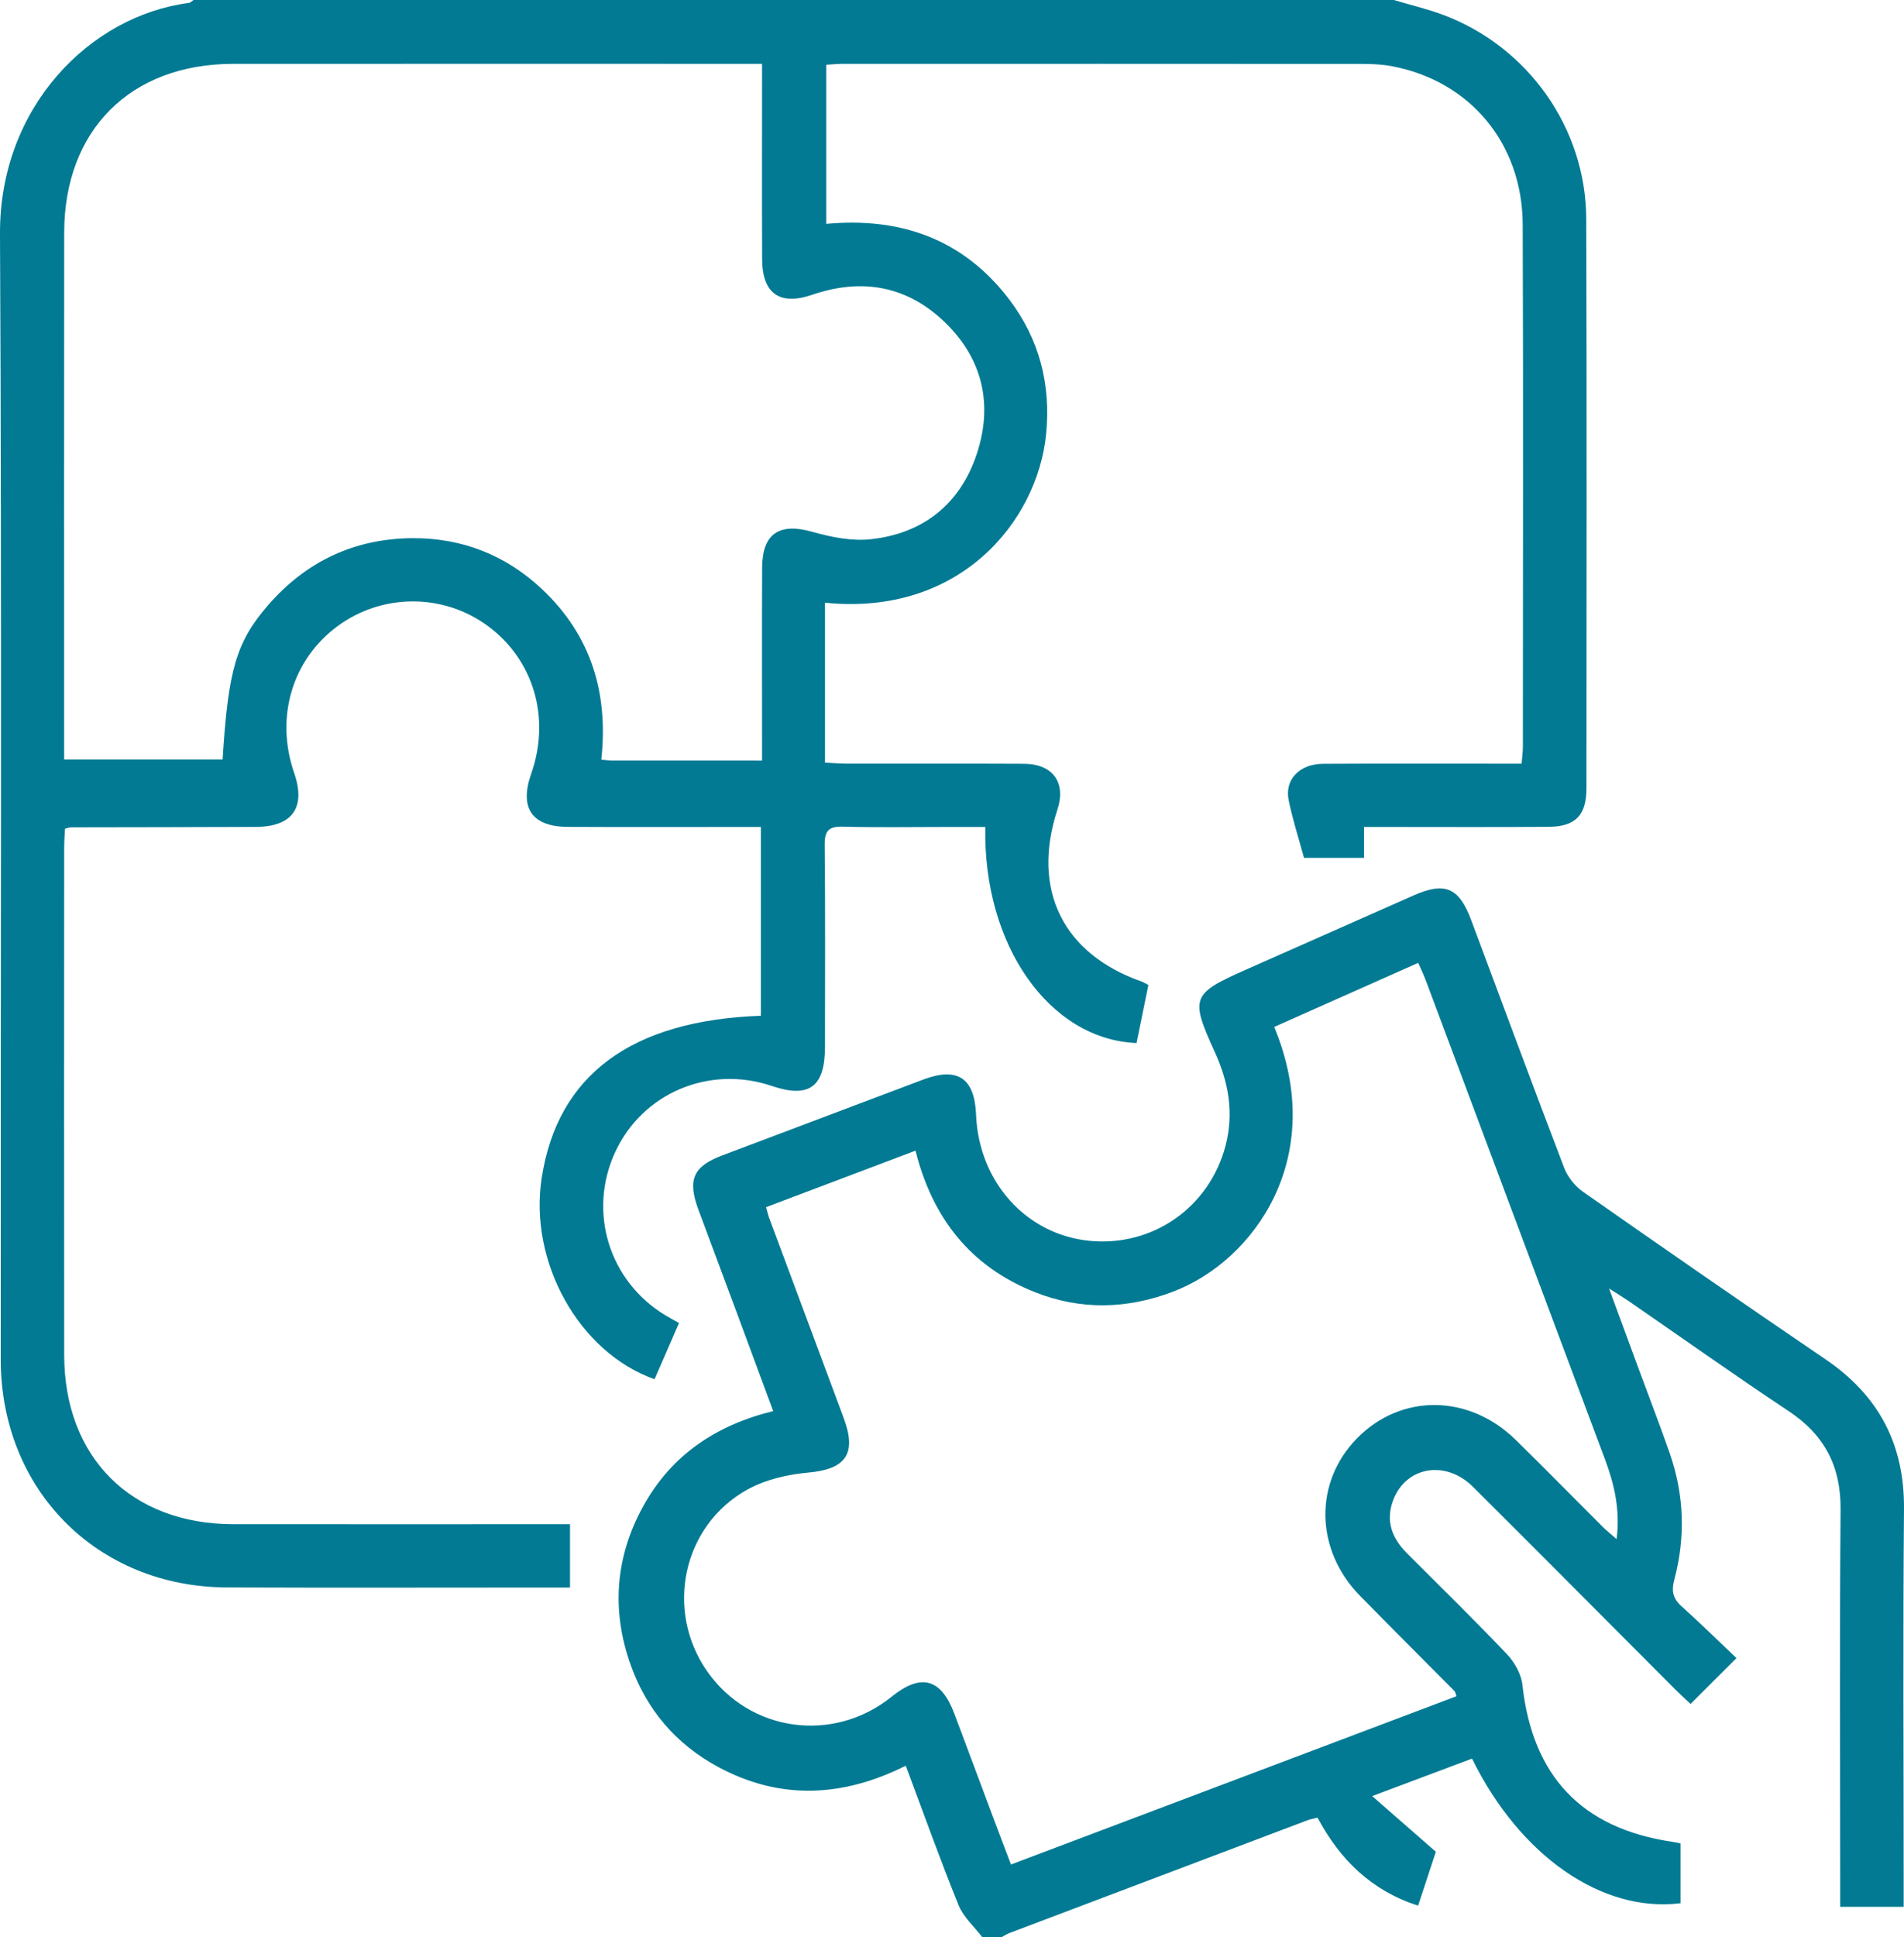
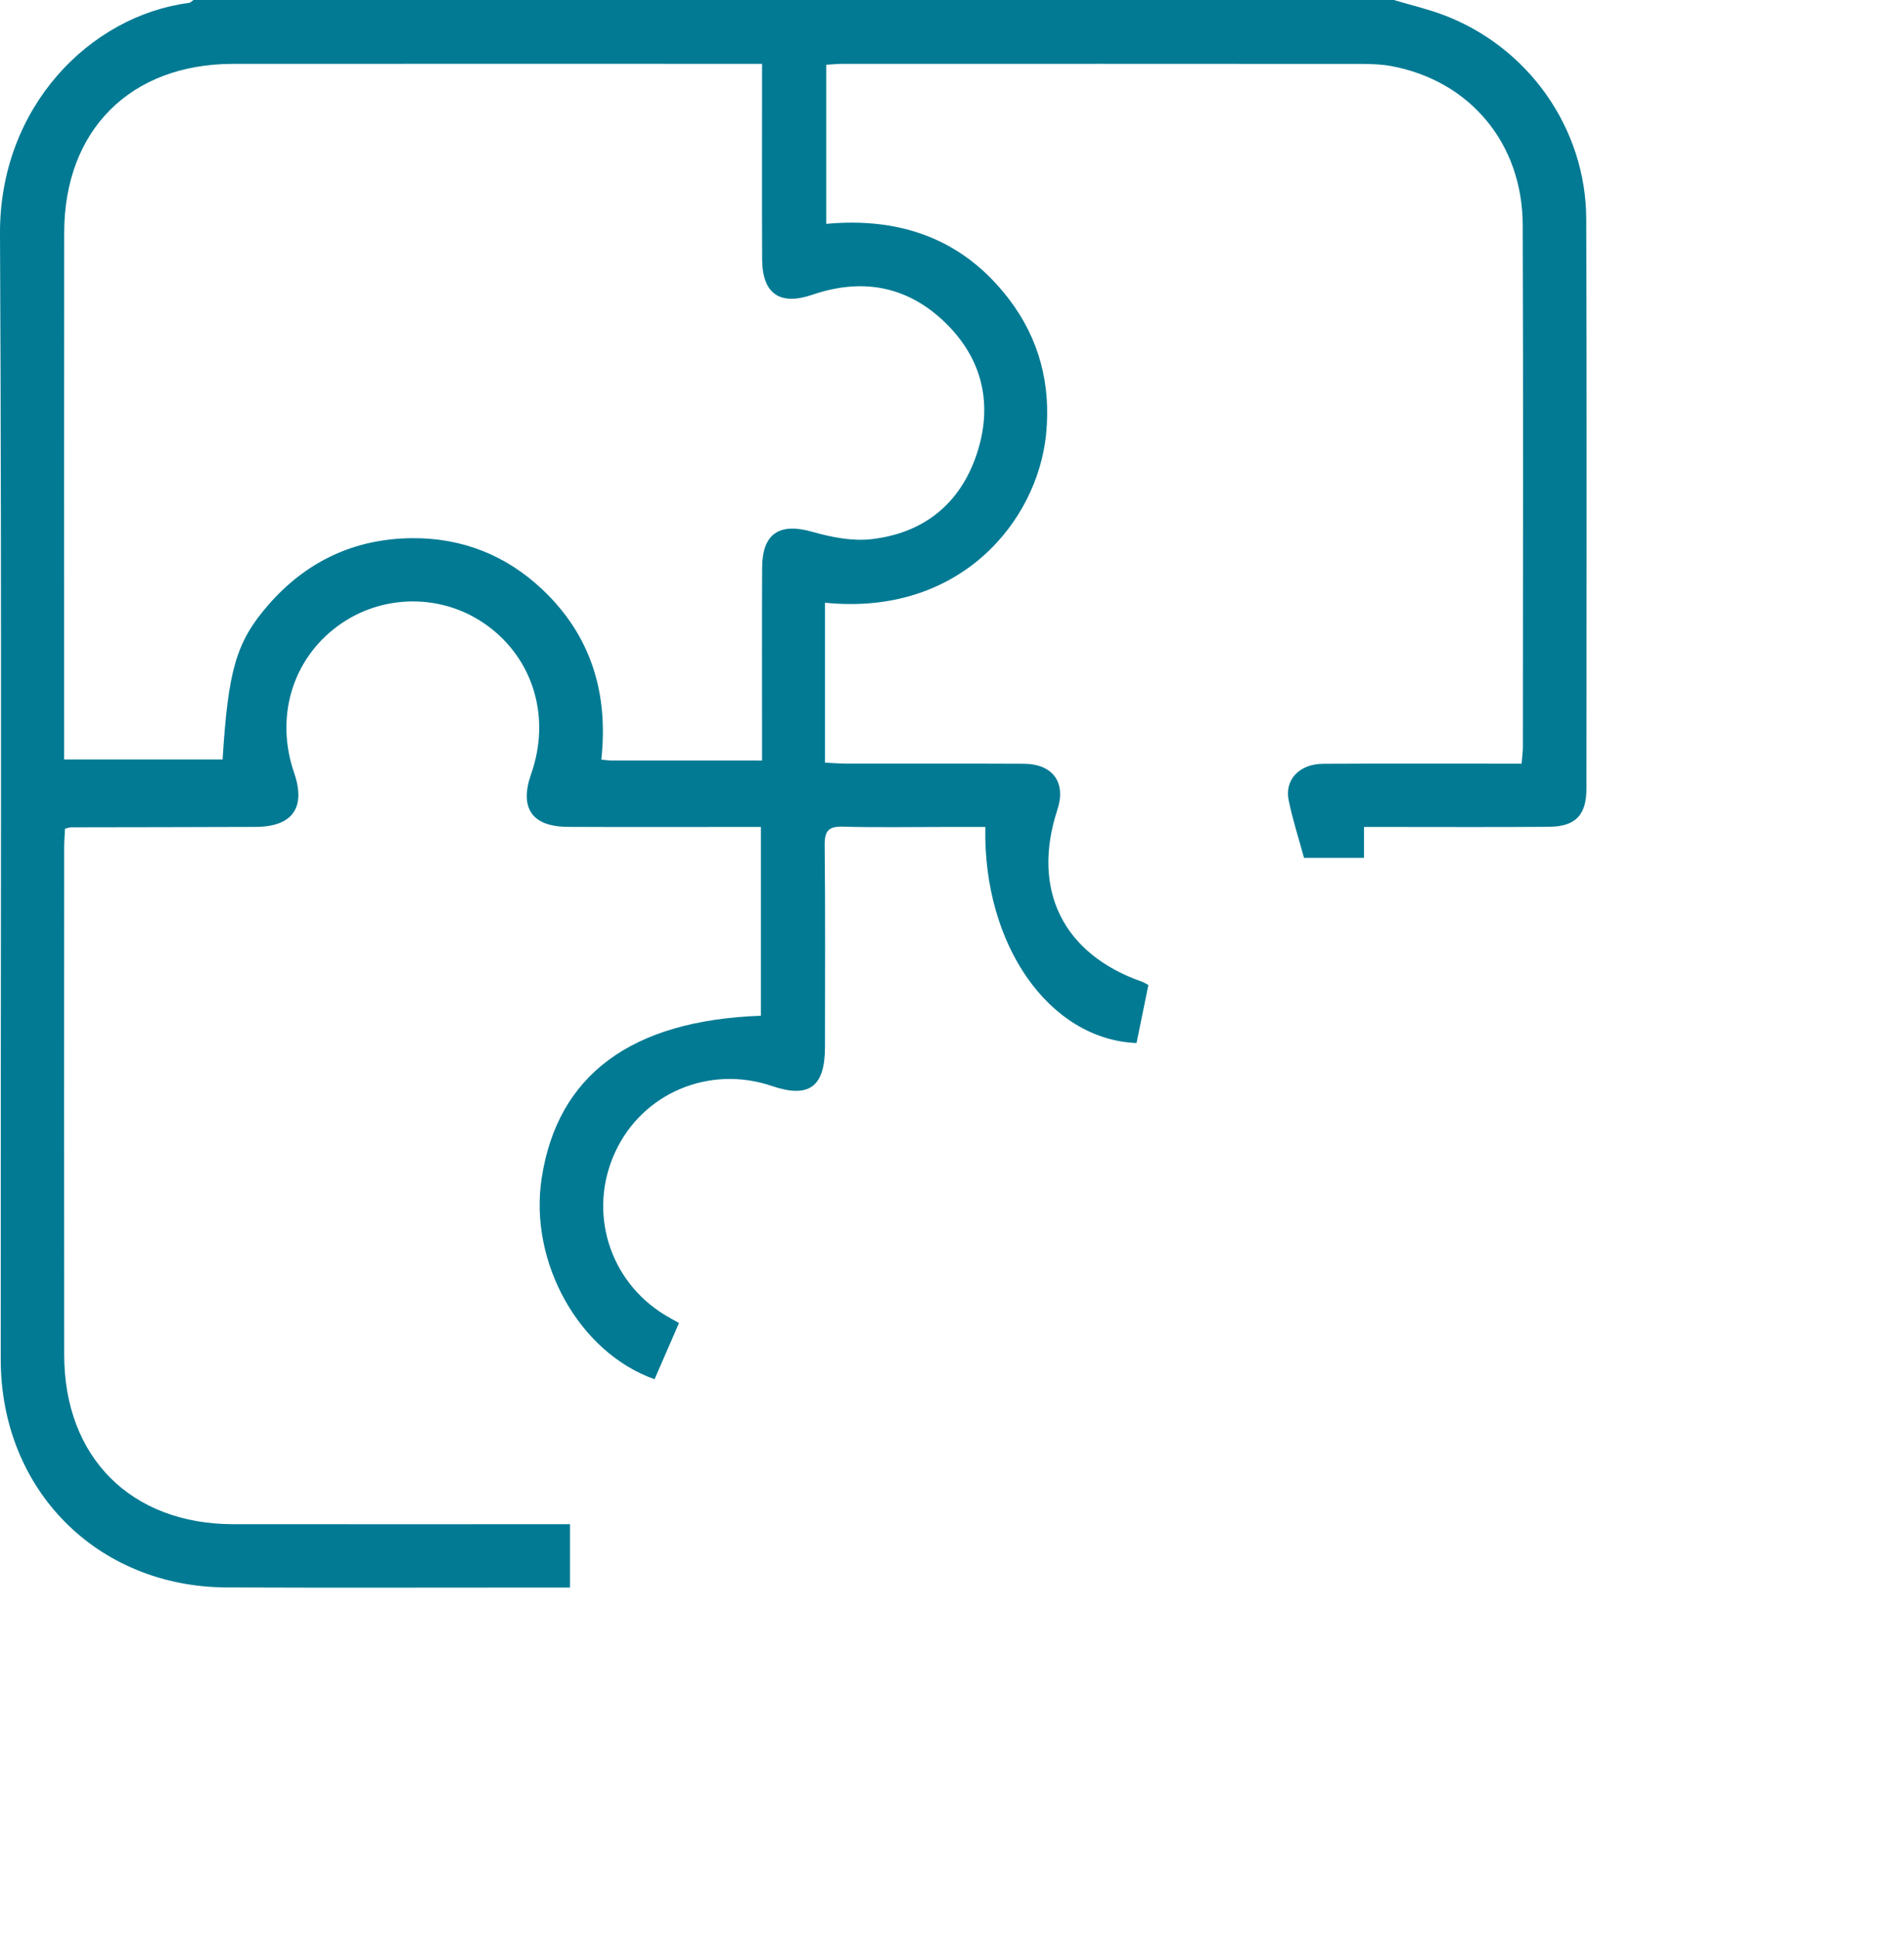
<svg xmlns="http://www.w3.org/2000/svg" id="Слой_1" x="0px" y="0px" viewBox="0 0 503.458 512" style="enable-background:new 0 0 503.458 512;" xml:space="preserve">
  <style type="text/css"> .st0{fill:#027A93;} </style>
  <path class="st0" d="M368.549,0c4.405,1.313,8.909,2.363,13.198,3.983c22.398,8.462,37.612,29.96,37.691,53.892 c0.164,50.158,0.072,100.316,0.052,150.475c-0.003,7.087-2.882,10.109-9.953,10.166c-14.136,0.115-28.273,0.038-42.41,0.04 c-1.983,0-3.966,0-6.458,0c0,2.843,0,5.385,0,8.157c-5.609,0-10.713,0-15.862,0c-1.372-5.053-3.001-10.072-4.056-15.209 c-1.126-5.482,2.867-9.615,9.149-9.649c15.633-0.083,31.267-0.031,46.9-0.033c1.781,0,3.561,0,5.546,0 c0.146-1.857,0.336-3.15,0.336-4.443c0.013-45.992,0.122-91.985-0.045-137.977c-0.078-21.557-14.012-38.1-34.783-41.941 c-2.595-0.48-5.292-0.563-7.941-0.565c-45.736-0.034-91.473-0.027-137.209-0.017c-1.306,0-2.612,0.141-4.234,0.234 c0,13.935,0,27.678,0,42.051c19.595-1.805,36.155,3.967,48.315,19.88c8.051,10.536,11.134,22.619,9.822,35.728 c-2.307,23.037-22.833,48.147-58.464,44.515c0,6.966,0,13.878,0,20.791c0,6.974,0,13.948,0,21.473 c2.142,0.104,3.89,0.259,5.639,0.261c15.633,0.02,31.267-0.039,46.9,0.037c7.74,0.038,11.268,4.965,8.911,12.153 c-6.928,21.126,1.466,38.159,22.385,45.446c0.458,0.16,0.871,0.452,1.676,0.879c-1.036,5.072-2.089,10.227-3.132,15.334 c-23.026-0.937-40.614-25.863-39.985-57.105c-3.577,0-7.155,0-10.733,0c-8.981,0-17.966,0.162-26.941-0.076 c-3.722-0.099-4.838,1.055-4.8,4.806c0.18,17.829,0.093,35.66,0.074,53.49c-0.011,10.491-4.242,13.56-14.032,10.236 c-16.545-5.618-34.23,1.845-41.449,17.49c-7.271,15.758-1.635,34.09,13.255,43.096c0.983,0.595,2,1.134,3.633,2.056 c-2.189,5.027-4.334,9.952-6.469,14.855c-19.981-7.07-33.25-30.963-29.847-53.132c4.184-27.254,23.644-41.711,57.973-42.931 c0-16.421,0-32.847,0-49.89c-2.083,0-3.869,0-5.655,0c-15.135-0.001-30.269,0.053-45.404-0.023 c-9.489-0.048-12.859-4.995-9.702-13.972c5.221-14.847,0.683-30.247-11.552-39.199c-11.743-8.593-27.851-8.551-39.608,0.102 c-12.045,8.866-16.57,24.141-11.499,38.815c3.15,9.114-0.429,14.217-10.13,14.262c-16.298,0.076-32.596,0.068-48.894,0.108 c-0.322,0.001-0.643,0.145-1.572,0.368c-0.07,1.587-0.216,3.347-0.217,5.108c-0.012,44.659-0.047,89.319,0.005,133.978 c0.031,27.069,17.693,44.691,44.701,44.715c27.608,0.025,55.216,0.006,82.824,0.006c1.969,0,3.937,0,6.221,0 c0,5.625,0,10.867,0,16.733c-1.698,0-3.318,0-4.938,0c-28.606,0-57.212,0.09-85.818-0.024c-34.287-0.135-59.754-25.801-59.77-60.252 c-0.045-99.15,0.305-198.302-0.195-297.45C-0.169,28.298,23.815,4.166,49.959,0.766C50.388,0.71,50.766,0.264,51.168,0 C156.962,0,262.755,0,368.549,0z M201.503,201.001c0-2.368,0-4.169,0-5.971c0.001-14.994-0.047-29.989,0.02-44.983 c0.041-9.075,4.591-11.96,13.236-9.507c5.014,1.423,10.529,2.53,15.615,1.959c13.74-1.542,23.48-9.267,27.878-22.44 c4.372-13.095,1.62-25.197-8.394-34.875c-9.995-9.66-21.971-11.773-35.078-7.281c-8.565,2.936-13.216-0.263-13.256-9.395 c-0.067-15.327-0.02-30.655-0.021-45.983c0-1.767,0-3.534,0-5.654c-2.385,0-4.032,0-5.678,0c-44.729,0-89.459-0.02-134.188,0.008 c-27.131,0.017-44.632,17.476-44.662,44.62c-0.049,44.65-0.013,89.3-0.014,133.951c0,1.748,0,3.496,0,5.258 c14.486,0,28.204,0,41.901,0c1.472-23.649,3.589-31.042,12.027-40.767c10.047-11.58,22.864-17.603,38.119-17.709 c13.138-0.092,24.758,4.453,34.393,13.55c12.9,12.179,17.512,27.389,15.6,44.977c1.168,0.102,1.97,0.233,2.773,0.234 C174.734,201.004,187.694,201.001,201.503,201.001z" />
-   <path class="st0" d="M259.761,512c-2.143-2.815-5.016-5.334-6.3-8.499c-4.869-12.004-9.224-24.217-13.959-36.853 c-16.643,8.333-33.261,9.178-49.689,0.283c-11.112-6.016-18.891-15.127-23.115-27.09c-5.107-14.466-3.958-28.569,3.475-41.941 c7.436-13.378,19.185-21.274,34.28-24.97c-3.401-9.184-6.614-17.884-9.844-26.578c-3.302-8.886-6.638-17.76-9.931-26.649 c-2.934-7.921-1.409-11.427,6.271-14.333c17.706-6.701,35.419-13.382,53.136-20.051c9.13-3.437,13.619-0.435,14.013,9.321 c0.715,17.691,13.228,31.608,29.925,33.282c16.701,1.674,31.72-8.758,36.036-25.119c2.269-8.603,0.813-16.785-2.837-24.773 c-6.585-14.411-6.156-15.398,8.379-21.833c14.733-6.522,29.465-13.045,44.202-19.559c8.293-3.665,11.983-2.094,15.219,6.547 c8.165,21.804,16.231,43.647,24.553,65.391c0.931,2.432,2.865,4.892,4.999,6.385c21.262,14.871,42.584,29.661,64.055,44.227 c14.079,9.551,20.974,22.422,20.827,39.585c-0.284,33.16-0.083,66.325-0.083,99.488c0,1.798,0,3.597,0,5.678 c-5.695,0-10.919,0-16.782,0c0-2.153,0-4.102,0-6.052c0-32.996-0.176-65.994,0.095-98.988c0.094-11.419-4.272-19.692-13.719-25.962 c-14.27-9.472-28.242-19.395-42.349-29.114c-1.319-0.909-2.696-1.734-5.148-3.303c3.046,8.263,5.667,15.382,8.294,22.499 c2.591,7.02,5.296,14,7.756,21.066c3.826,10.995,4.193,22.204,1.195,33.427c-0.792,2.963-0.361,4.952,1.918,6.998 c4.924,4.421,9.644,9.069,14.524,13.696c-4.426,4.419-8.147,8.134-12.136,12.117c-1.304-1.231-2.631-2.421-3.888-3.681 c-17.883-17.905-35.713-35.862-53.653-53.709c-7.25-7.213-17.784-5.341-21.114,3.581c-2.066,5.536-0.243,10.076,3.718,14.04 c8.825,8.833,17.766,17.556,26.368,26.603c2.015,2.119,3.798,5.248,4.106,8.085c2.624,24.149,15.676,37.989,39.673,41.521 c0.637,0.094,1.264,0.251,2.135,0.426c0,5.336,0,10.585,0,15.8c-20.698,2.572-42.437-12.418-55.132-38.222 c-8.195,3.075-16.46,6.177-26.397,9.906c5.991,5.238,11.004,9.62,16.833,14.716c-1.24,3.765-2.879,8.741-4.691,14.241 c-12.314-3.967-20.584-12.041-26.598-23.258c-0.919,0.237-1.855,0.388-2.723,0.716c-26.253,9.912-52.499,19.84-78.741,29.782 c-0.756,0.286-1.444,0.75-2.164,1.131C263.088,512,261.424,512,259.761,512z M385.134,448.284c-0.306-0.8-0.339-1.168-0.539-1.37 c-8.32-8.392-16.704-16.721-24.975-25.16c-11.94-12.182-12.226-30.021-0.76-41.665c11.653-11.835,29.526-11.692,41.936,0.457 c7.731,7.568,15.301,15.301,22.963,22.941c0.996,0.993,2.108,1.867,3.71,3.274c0.976-7.884-0.637-14.56-3.096-21.129 c-15.801-42.202-31.588-84.409-47.394-126.61c-0.55-1.469-1.246-2.883-1.976-4.557c-13.042,5.8-25.568,11.371-38.079,16.935 c14.383,34.645-5.505,61.903-26.746,69.967c-12.178,4.623-24.376,4.934-36.483,0.148c-16.972-6.708-27.14-19.518-31.614-37.416 c-13.47,5.092-26.444,9.997-39.523,14.941c0.391,1.352,0.568,2.151,0.851,2.91c6.557,17.609,13.14,35.208,19.685,52.821 c3.534,9.512,0.509,13.524-9.424,14.419c-5.473,0.493-11.315,1.852-16.067,4.49c-17.155,9.524-21.846,31.942-10.621,48.01 c11.243,16.094,33.373,19.142,48.788,6.72c7.778-6.267,13.054-4.847,16.584,4.508c3.404,9.023,6.757,18.067,10.142,27.097 c1.55,4.134,3.124,8.258,4.821,12.741C306.964,477.791,346.042,463.04,385.134,448.284z" />
</svg>